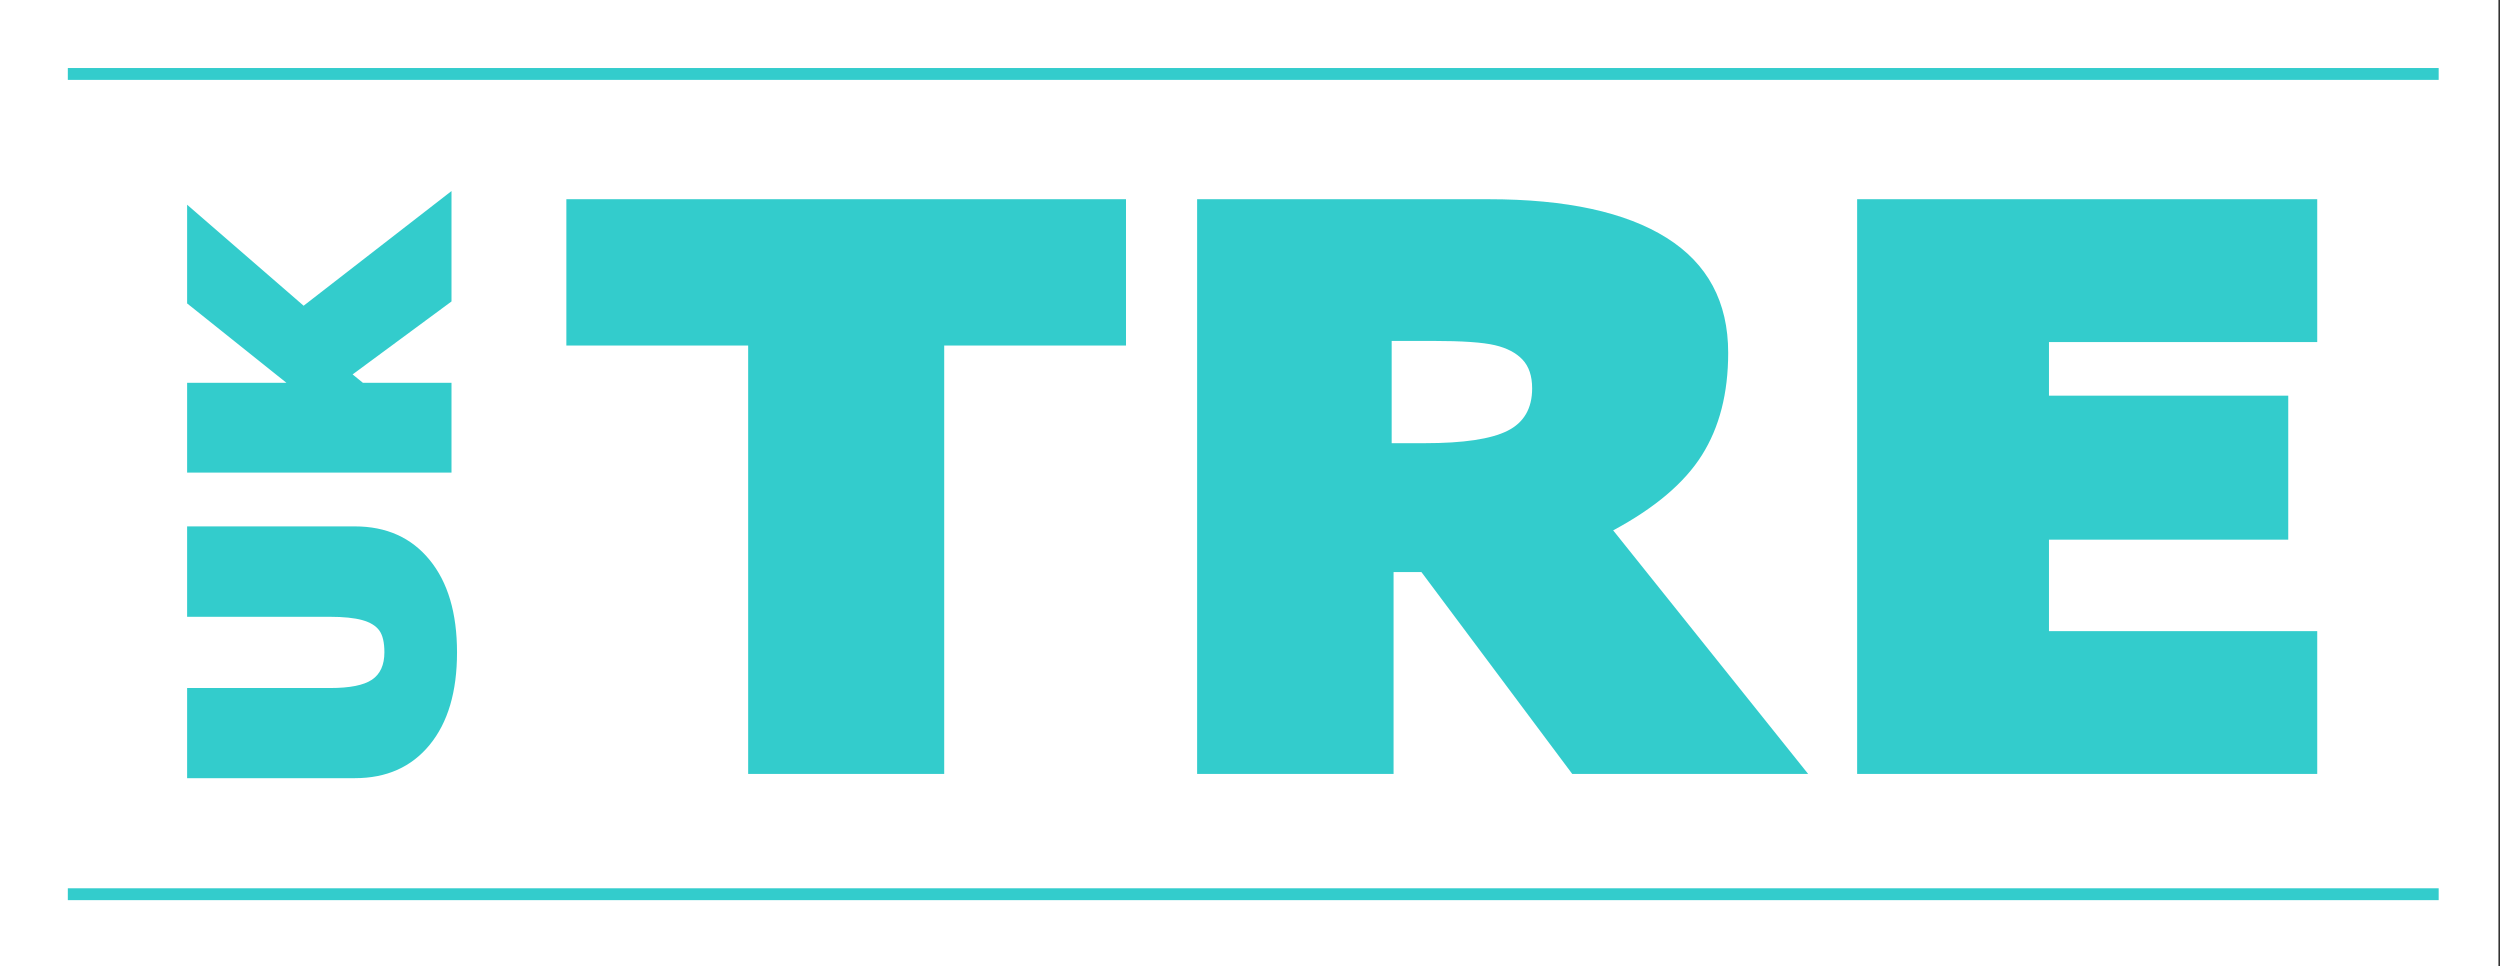
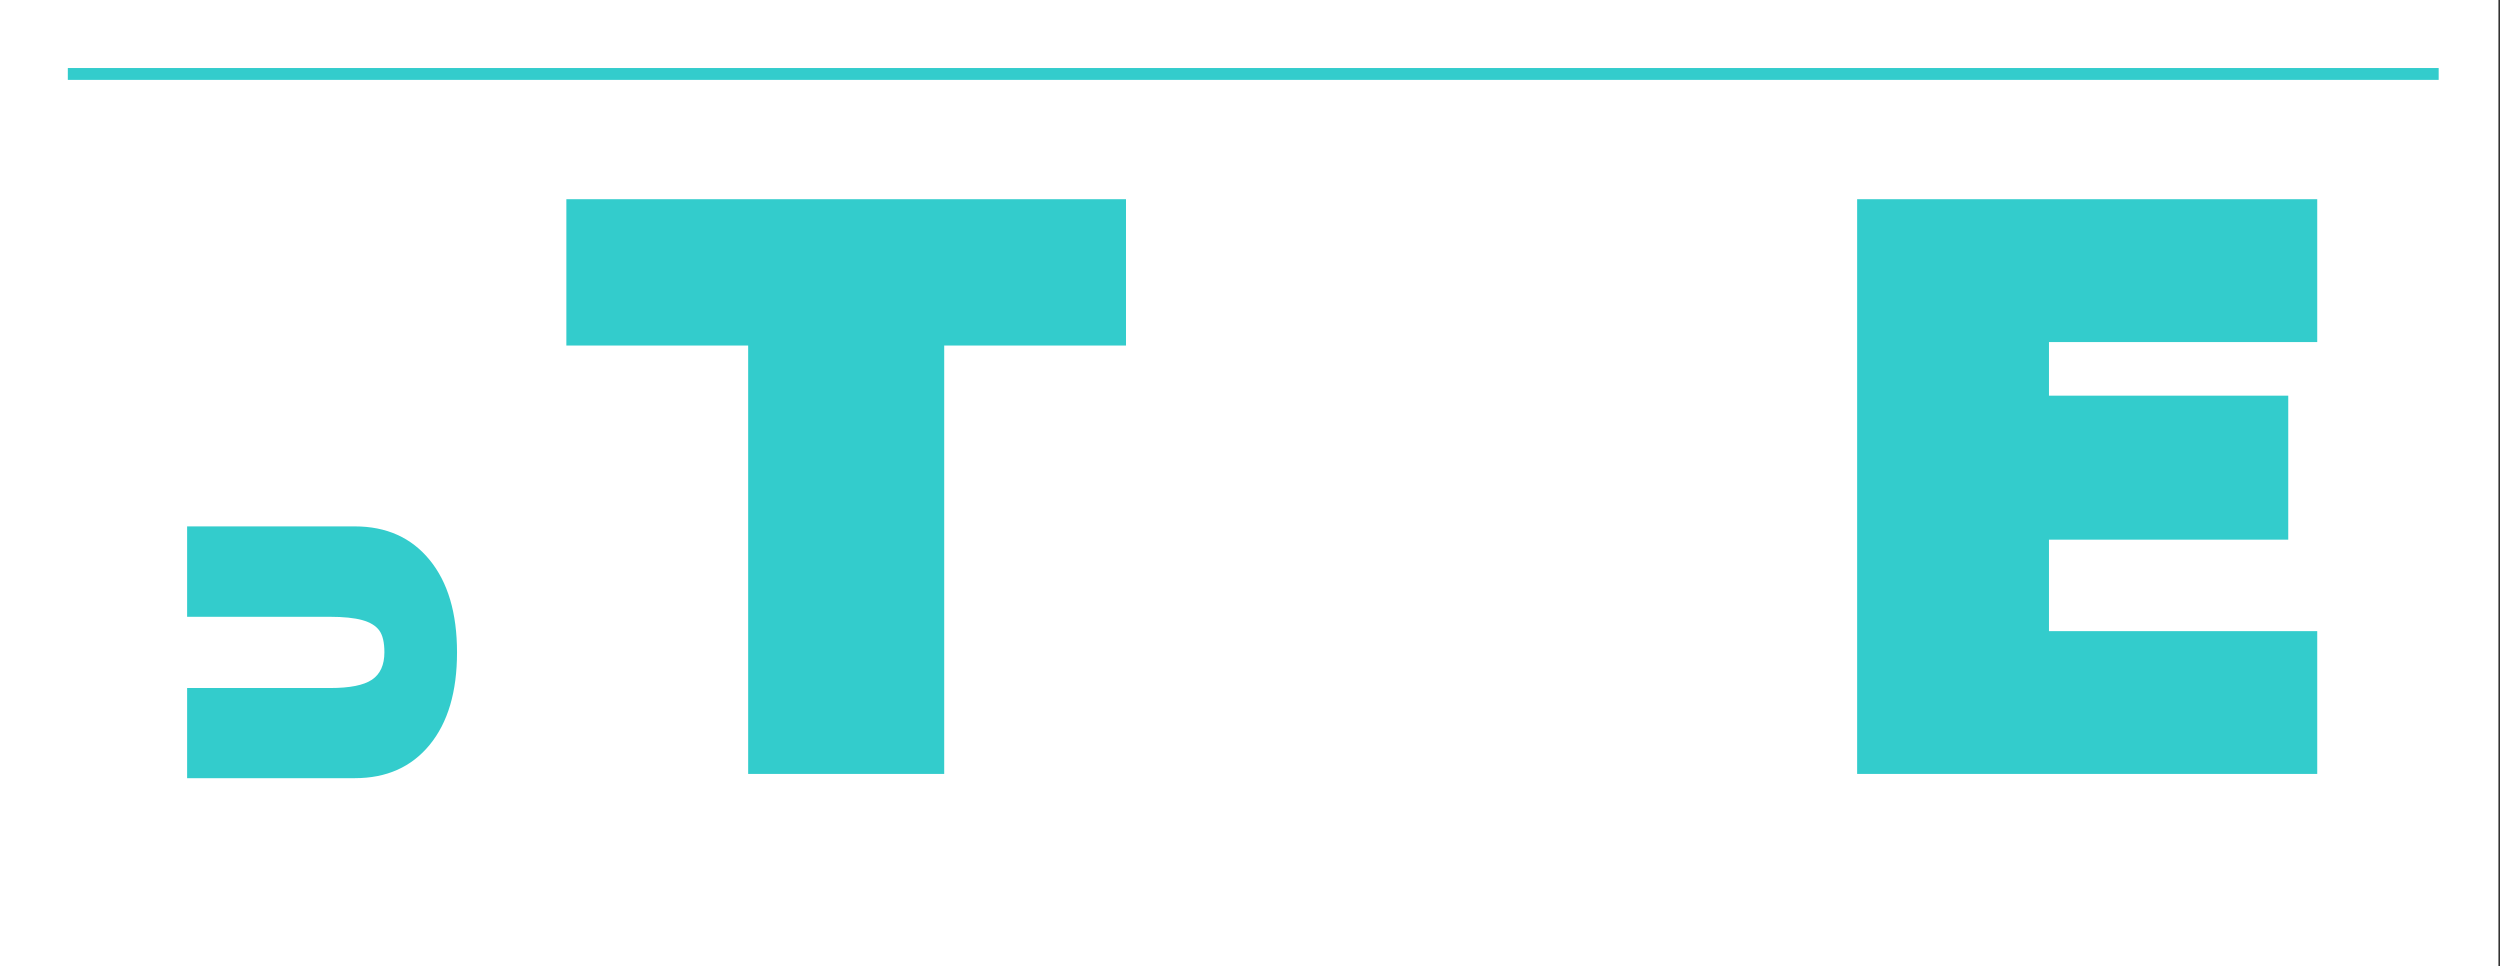
<svg xmlns="http://www.w3.org/2000/svg" xmlns:xlink="http://www.w3.org/1999/xlink" width="474.422pt" height="183.346pt" viewBox="0 0 474.422 183.346" version="1.1" id="svg240">
  <rect x="0" y="0" width="474.422" height="183.346" fill="#333333" stroke="none" />
  <defs id="defs212">
    <g id="g207">
      <g id="glyph-0-0">
        <path d="m 18.75,0 v -112.5 h 112.5 V 0 Z m 9.375,-9.375 h 93.75 v -93.75 h -93.75 z m 0,0" id="path186" />
      </g>
      <g id="glyph-0-1">
        <path d="m 107.375,-81.297 h -34.5 V 0 H 35.672 v -81.297 h -34.5 V -109.062 H 107.375 Z m 0,0" id="path189" />
      </g>
      <g id="glyph-0-2">
-         <path d="m 75.953,-73.172 c 0,-2.344 -0.609,-4.16 -1.828,-5.453 -1.219,-1.289 -2.965,-2.203 -5.234,-2.734 -2.273,-0.539 -6.195,-0.812 -11.766,-0.812 h -7.828 v 19.406 h 6.297 c 7.32,0 12.547,-0.781 15.672,-2.344 3.125,-1.562 4.688,-4.25 4.688,-8.062 z M 128.328,0 H 83.562 L 54.938,-38.312 H 49.656 V 0 H 12.375 v -109.062 h 55.297 c 14.75,0 26.016,2.445 33.797,7.328 7.789,4.887 11.688,12.164 11.688,21.828 0,7.668 -1.664,14.137 -4.984,19.406 -3.312,5.273 -8.93,10.031 -16.844,14.281 z m 0,0" id="path192" />
-       </g>
+         </g>
      <g id="glyph-0-3">
        <path d="M 99.688,0 H 12.375 v -109.062 h 87.312 v 27.109 H 48.781 V -71.781 H 94.188 v 27.328 H 48.781 V -27.094 H 99.688 Z m 0,0" id="path195" />
      </g>
      <g id="glyph-1-0">
-         <path d="m 0,-8.625 h -51.75 v -51.75 H 0 Z m -4.312,-4.312 v -43.125 h -43.125 v 43.125 z m 0,0" id="path198" />
-       </g>
+         </g>
      <g id="glyph-1-1">
        <path d="m -18.359,-52.734 c 6,0 10.734,2.121 14.203,6.359 3.469,4.23 5.203,10.086 5.203,17.562 0,7.461 -1.727,13.305 -5.188,17.531 -3.457,4.219 -8.188,6.328 -14.188,6.328 h -31.844 V -22.062 h 27.188 c 3.688,0 6.32,-0.523 7.891,-1.578 1.574,-1.062 2.359,-2.797 2.359,-5.203 0,-1.863 -0.32,-3.242 -0.969,-4.141 -0.656,-0.895 -1.734,-1.551 -3.234,-1.969 -1.508,-0.414 -3.555,-0.625 -6.141,-0.625 h -27.094 v -17.156 z m 0,0" id="path201" />
      </g>
      <g id="glyph-1-2">
-         <path d="m 0,-59.125 v 20.953 l -18.766,13.844 1.953,1.594 H 0 V -5.688 h -50.172 v -17.047 h 18.844 l -18.844,-15.062 V -56.531 l 22.109,19.172 z m 0,0" id="path204" />
-       </g>
+         </g>
    </g>
    <clipPath id="clip-0">
      <path clip-rule="nonzero" d="M 0,0 H 959.762 V 540 H 0 Z m 0,0" id="path209" />
    </clipPath>
  </defs>
  <g clip-path="url(#clip-0)" id="g216" transform="matrix(0.494,0,0,0.34,1.0644531e-6,6.8408202e-6)">
    <path fill-rule="nonzero" fill="#ffffff" fill-opacity="1" d="M 0,0 H 959.762 V 540 H 0 Z m 0,0" id="path214" />
  </g>
  <g fill="#33cccc" fill-opacity="1" id="g222" transform="translate(-249.95,-150.013)">
    <use xlink:href="#glyph-0-1" x="356.255" y="296.88" id="use220" />
  </g>
  <g fill="#33cccc" fill-opacity="1" id="g228" transform="translate(-249.95,-150.013)">
    <use xlink:href="#glyph-0-2" x="464.75" y="296.88" id="use224" />
    <use xlink:href="#glyph-0-3" x="590" y="296.88" id="use226" />
  </g>
  <g fill="#33cccc" fill-opacity="1" id="g234" transform="translate(-249.95,-150.013)">
    <use xlink:href="#glyph-1-1" x="335.631" y="302.64" id="use230" />
    <use xlink:href="#glyph-1-2" x="335.631" y="245.391" id="use232" />
  </g>
  <path fill="none" stroke-width="2.25" stroke-linecap="butt" stroke-linejoin="miter" stroke="#33cccc" stroke-opacity="1" stroke-miterlimit="8" d="M 12.87,14.034 H 462.784" id="path236" />
-   <path fill="none" stroke-width="2.25" stroke-linecap="butt" stroke-linejoin="miter" stroke="#33cccc" stroke-opacity="1" stroke-miterlimit="8" d="M 12.87,169.694 H 462.784" id="path238" />
</svg>